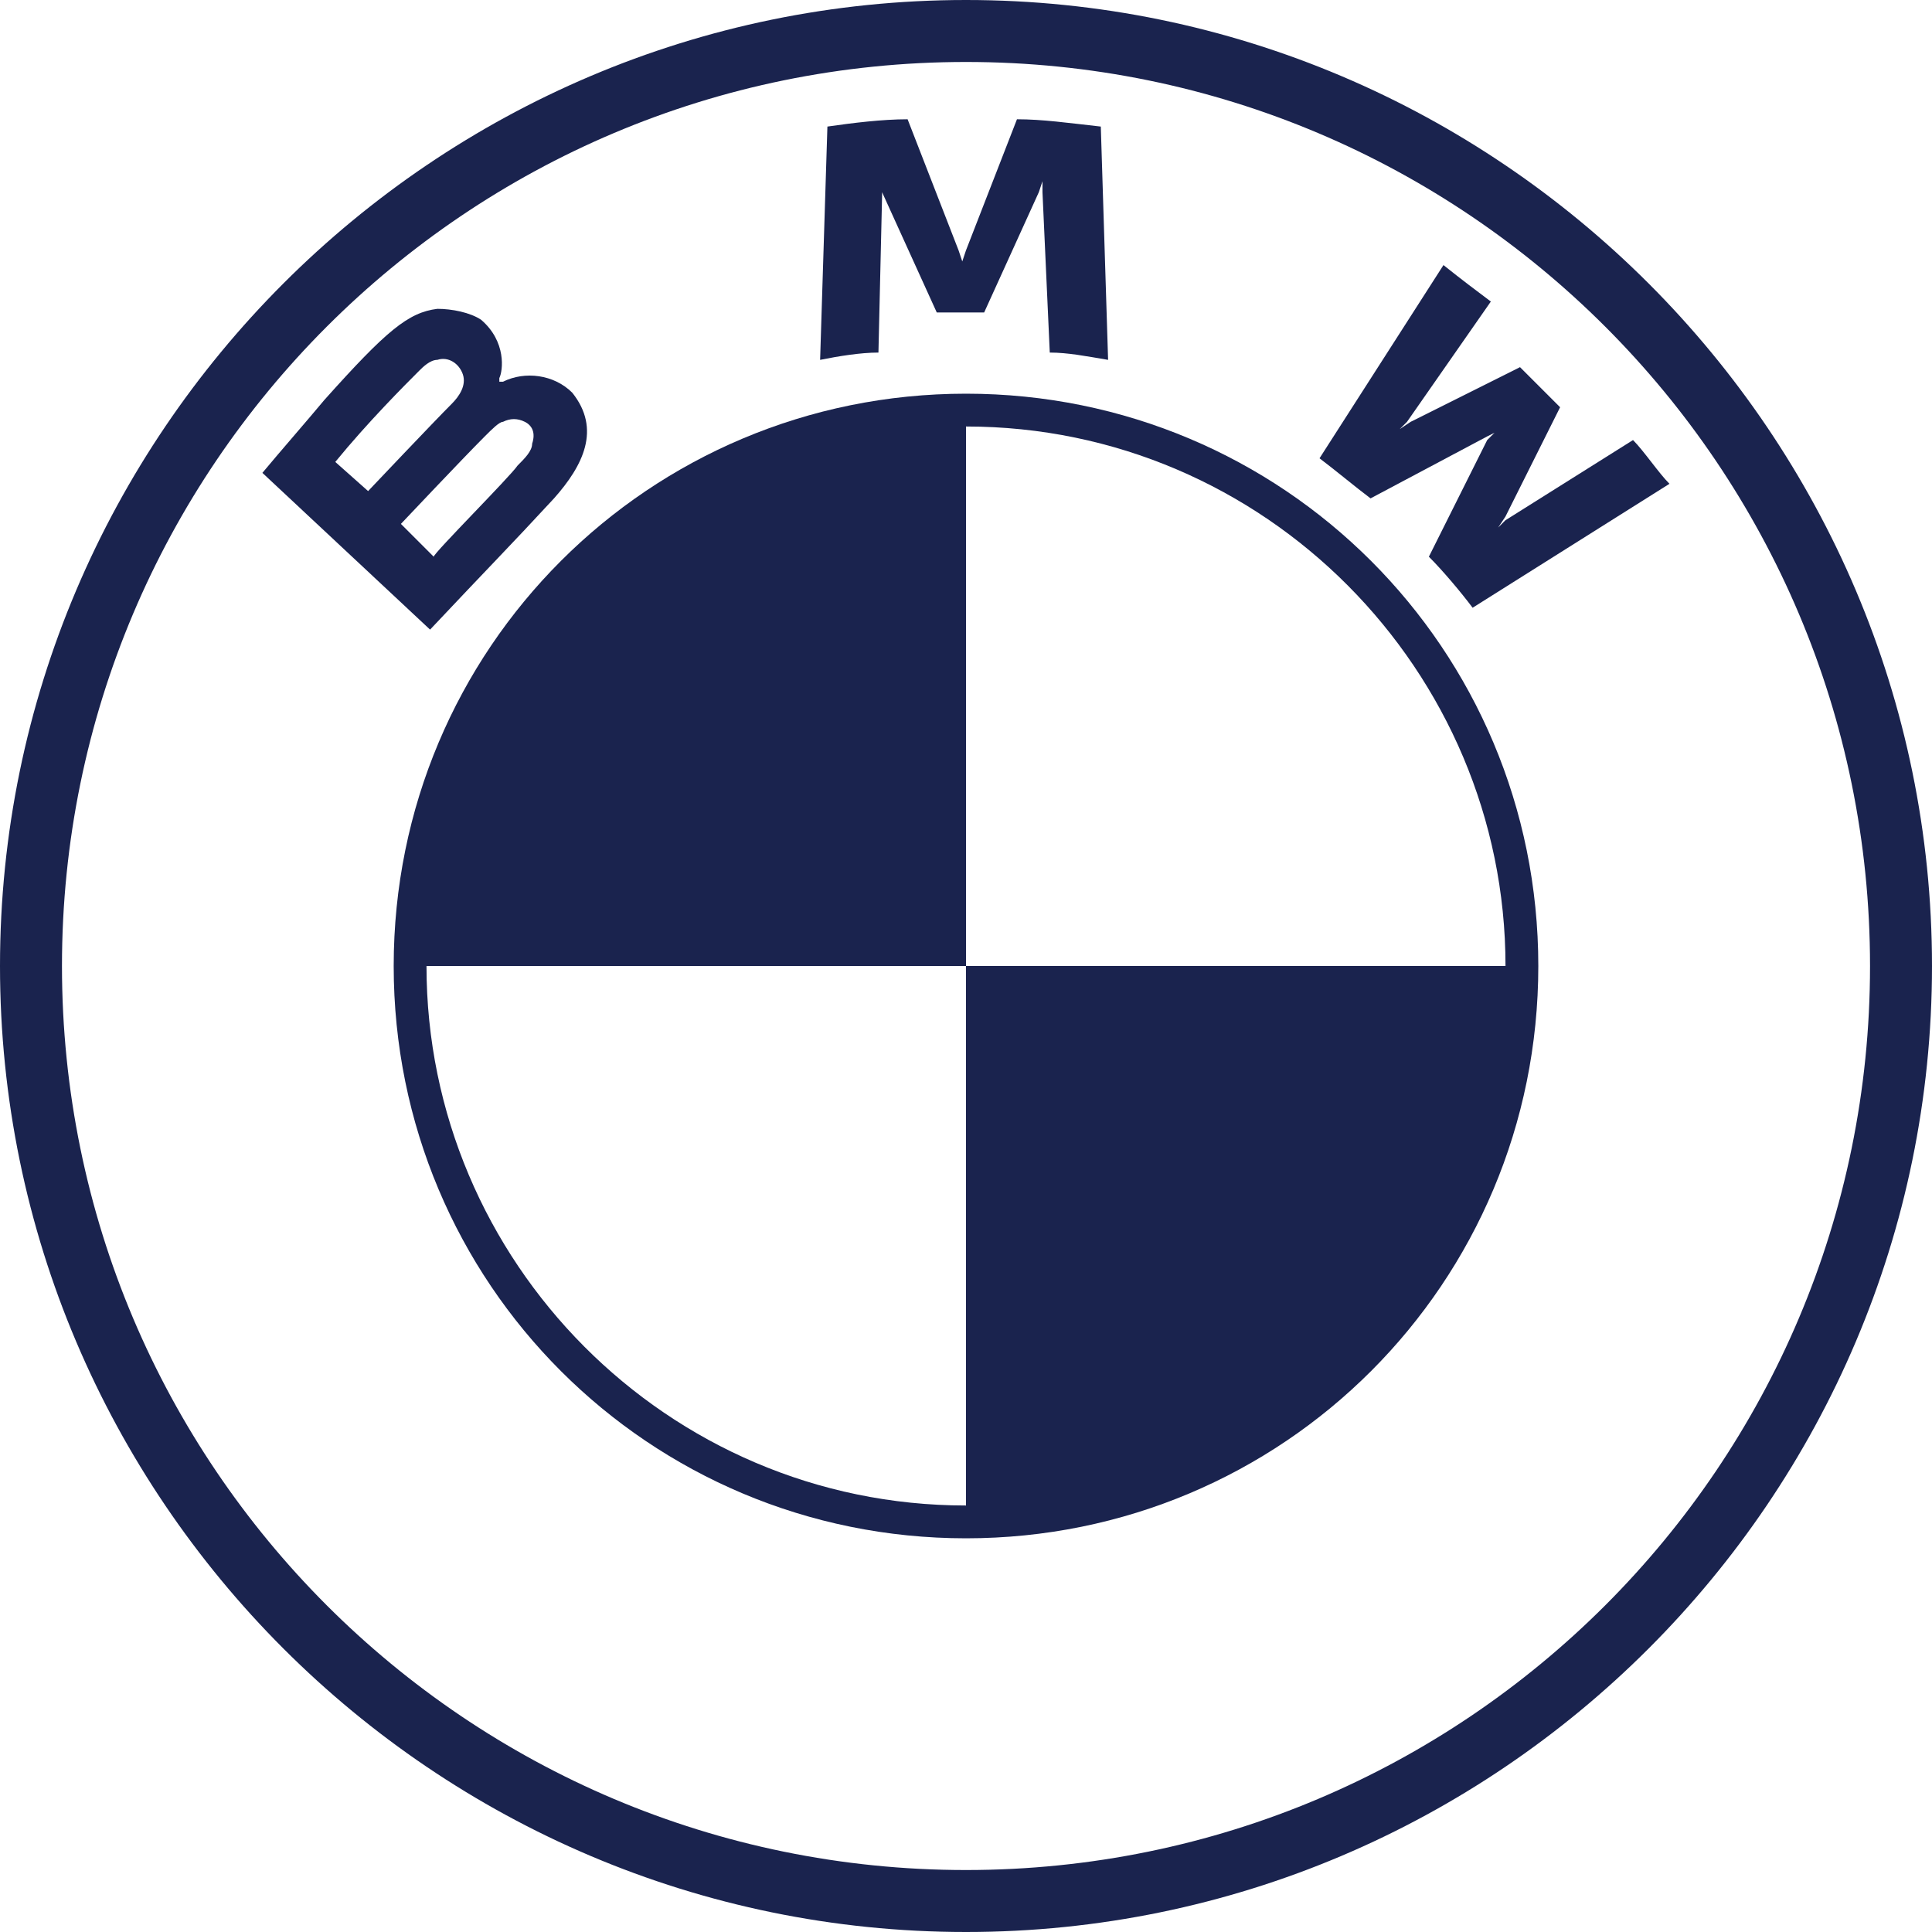
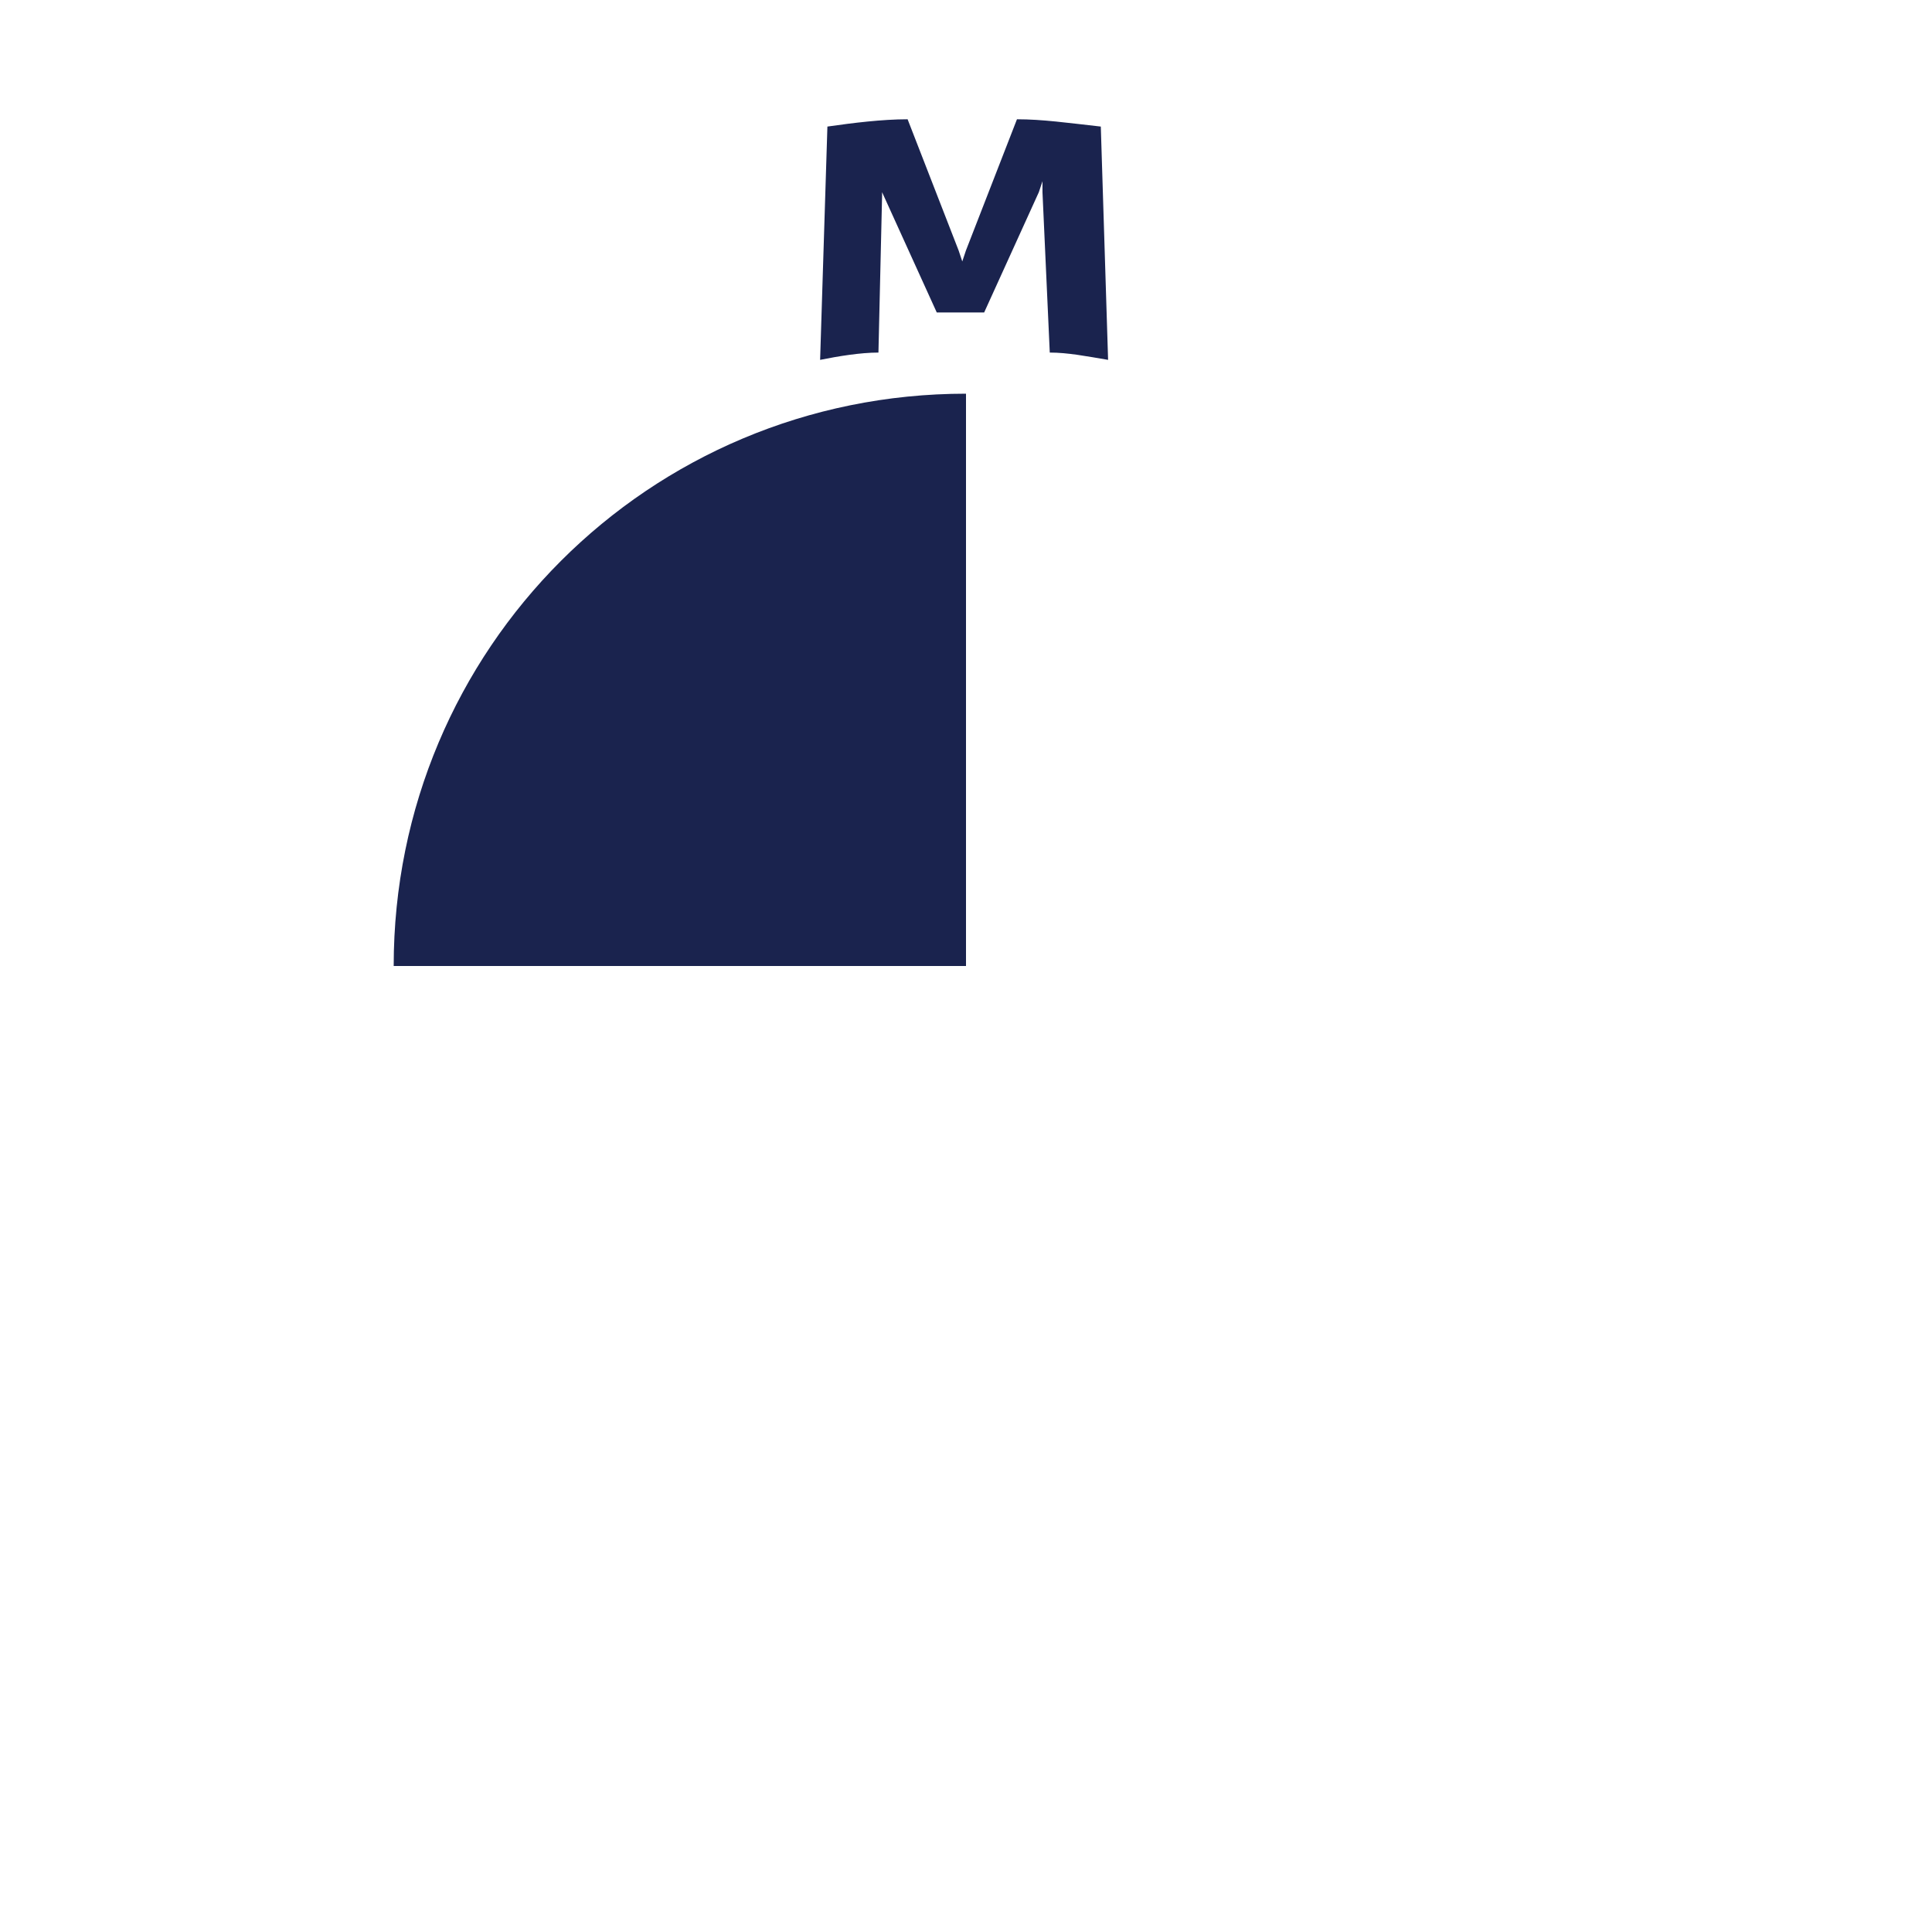
<svg xmlns="http://www.w3.org/2000/svg" version="1.1" id="Ebene_1" x="0px" y="0px" viewBox="0 0 53 53" style="enable-background:new 0 0 53 53;" xml:space="preserve" width="59" height="59">
  <style type="text/css">
	.st0{fill:#1A234E;}
</style>
  <desc>Created with Sketch.</desc>
  <g id="BMW-logo-grey-fallback-53px">
    <g id="BMW-logo">
      <g id="BMW-logo-fallback">
        <g id="BMW_Grey-Colour_RGB-2">
          <g id="BMW_Grey-Colour_RGB">
-             <path id="Shape" class="st0" d="M26.5,0C11.9,0,0,11.9,0,26.5S11.9,53,26.5,53S53,41.1,53,26.5S41.1,0,26.5,0L26.5,0z        M51.3,26.5c0,13.7-11.1,24.8-24.8,24.8S1.7,40.2,1.7,26.5S12.8,1.7,26.5,1.7S51.3,12.8,51.3,26.5z" />
-             <path id="Shape_1_" class="st0" d="M26.5,10.8v0.9l0,0c8.2,0,14.8,6.7,14.8,14.8h0.9C42.2,17.8,35.2,10.8,26.5,10.8L26.5,10.8        M26.5,41.3c-8.2,0-14.8-6.7-14.8-14.8h-0.9c0,8.7,7,15.7,15.7,15.7" />
            <g id="Group" transform="translate(7.198, 3.272)">
-               <path id="W_61_" class="st0" d="M32,12c0.4,0.4,0.9,1,1.2,1.4l5.4-3.4c-0.3-0.3-0.7-0.9-1-1.2L34.1,11l-0.2,0.2l0.2-0.3l1.5-3        l-1.1-1.1l-3,1.5l-0.3,0.2l0.2-0.2L33.7,5c-0.4-0.3-0.8-0.6-1.3-1L29,9.3c0.4,0.3,1,0.8,1.4,1.1l3.2-1.7l0.2-0.1l-0.2,0.2        L32,12z" />
              <path id="M_61_" class="st0" d="M19.8,5.3L21.3,2l0.1-0.3l0,0.3l0.2,4.4c0.5,0,1,0.1,1.6,0.2l-0.2-6.4C22.1,0.1,21.4,0,20.7,0        l-1.4,3.6l-0.1,0.3l-0.1-0.3L17.7,0c-0.7,0-1.5,0.1-2.2,0.2l-0.2,6.4c0.5-0.1,1.1-0.2,1.6-0.2L17,2.1l0-0.3L17,2l1.5,3.3H19.8        z" />
-               <path id="B_x5F_22d_61_" class="st0" d="M8,10.4c0.8-0.9,1.3-1.9,0.5-2.9C8,7,7.2,6.9,6.6,7.2l-0.1,0l0-0.1        C6.6,6.9,6.7,6.1,6,5.5C5.7,5.3,5.2,5.2,4.8,5.2C4,5.3,3.4,5.8,1.7,7.7c-0.5,0.6-1.2,1.4-1.7,2L4.6,14        C6.2,12.3,6.8,11.7,8,10.4z M2,9.4c0.9-1.1,1.9-2.1,2.3-2.5c0.1-0.1,0.3-0.3,0.5-0.3C5.1,6.5,5.4,6.7,5.5,7        c0.1,0.3-0.1,0.6-0.3,0.8c-0.5,0.5-2.3,2.4-2.3,2.4L2,9.4z M3.8,11.1c0,0,1.7-1.8,2.3-2.4c0.2-0.2,0.4-0.4,0.5-0.4        c0.2-0.1,0.4-0.1,0.6,0c0.2,0.1,0.3,0.3,0.2,0.6C7.4,9.1,7.2,9.3,7,9.5C6.8,9.8,4.7,11.9,4.7,12L3.8,11.1z" />
            </g>
            <path id="Path" class="st0" d="M26.5,10.8v15.7H10.8C10.8,17.8,17.8,10.8,26.5,10.8z" />
-             <path id="Path_1_" class="st0" d="M42.2,26.5c0,8.7-7,15.7-15.7,15.7V26.5H42.2z" />
          </g>
        </g>
      </g>
    </g>
  </g>
</svg>